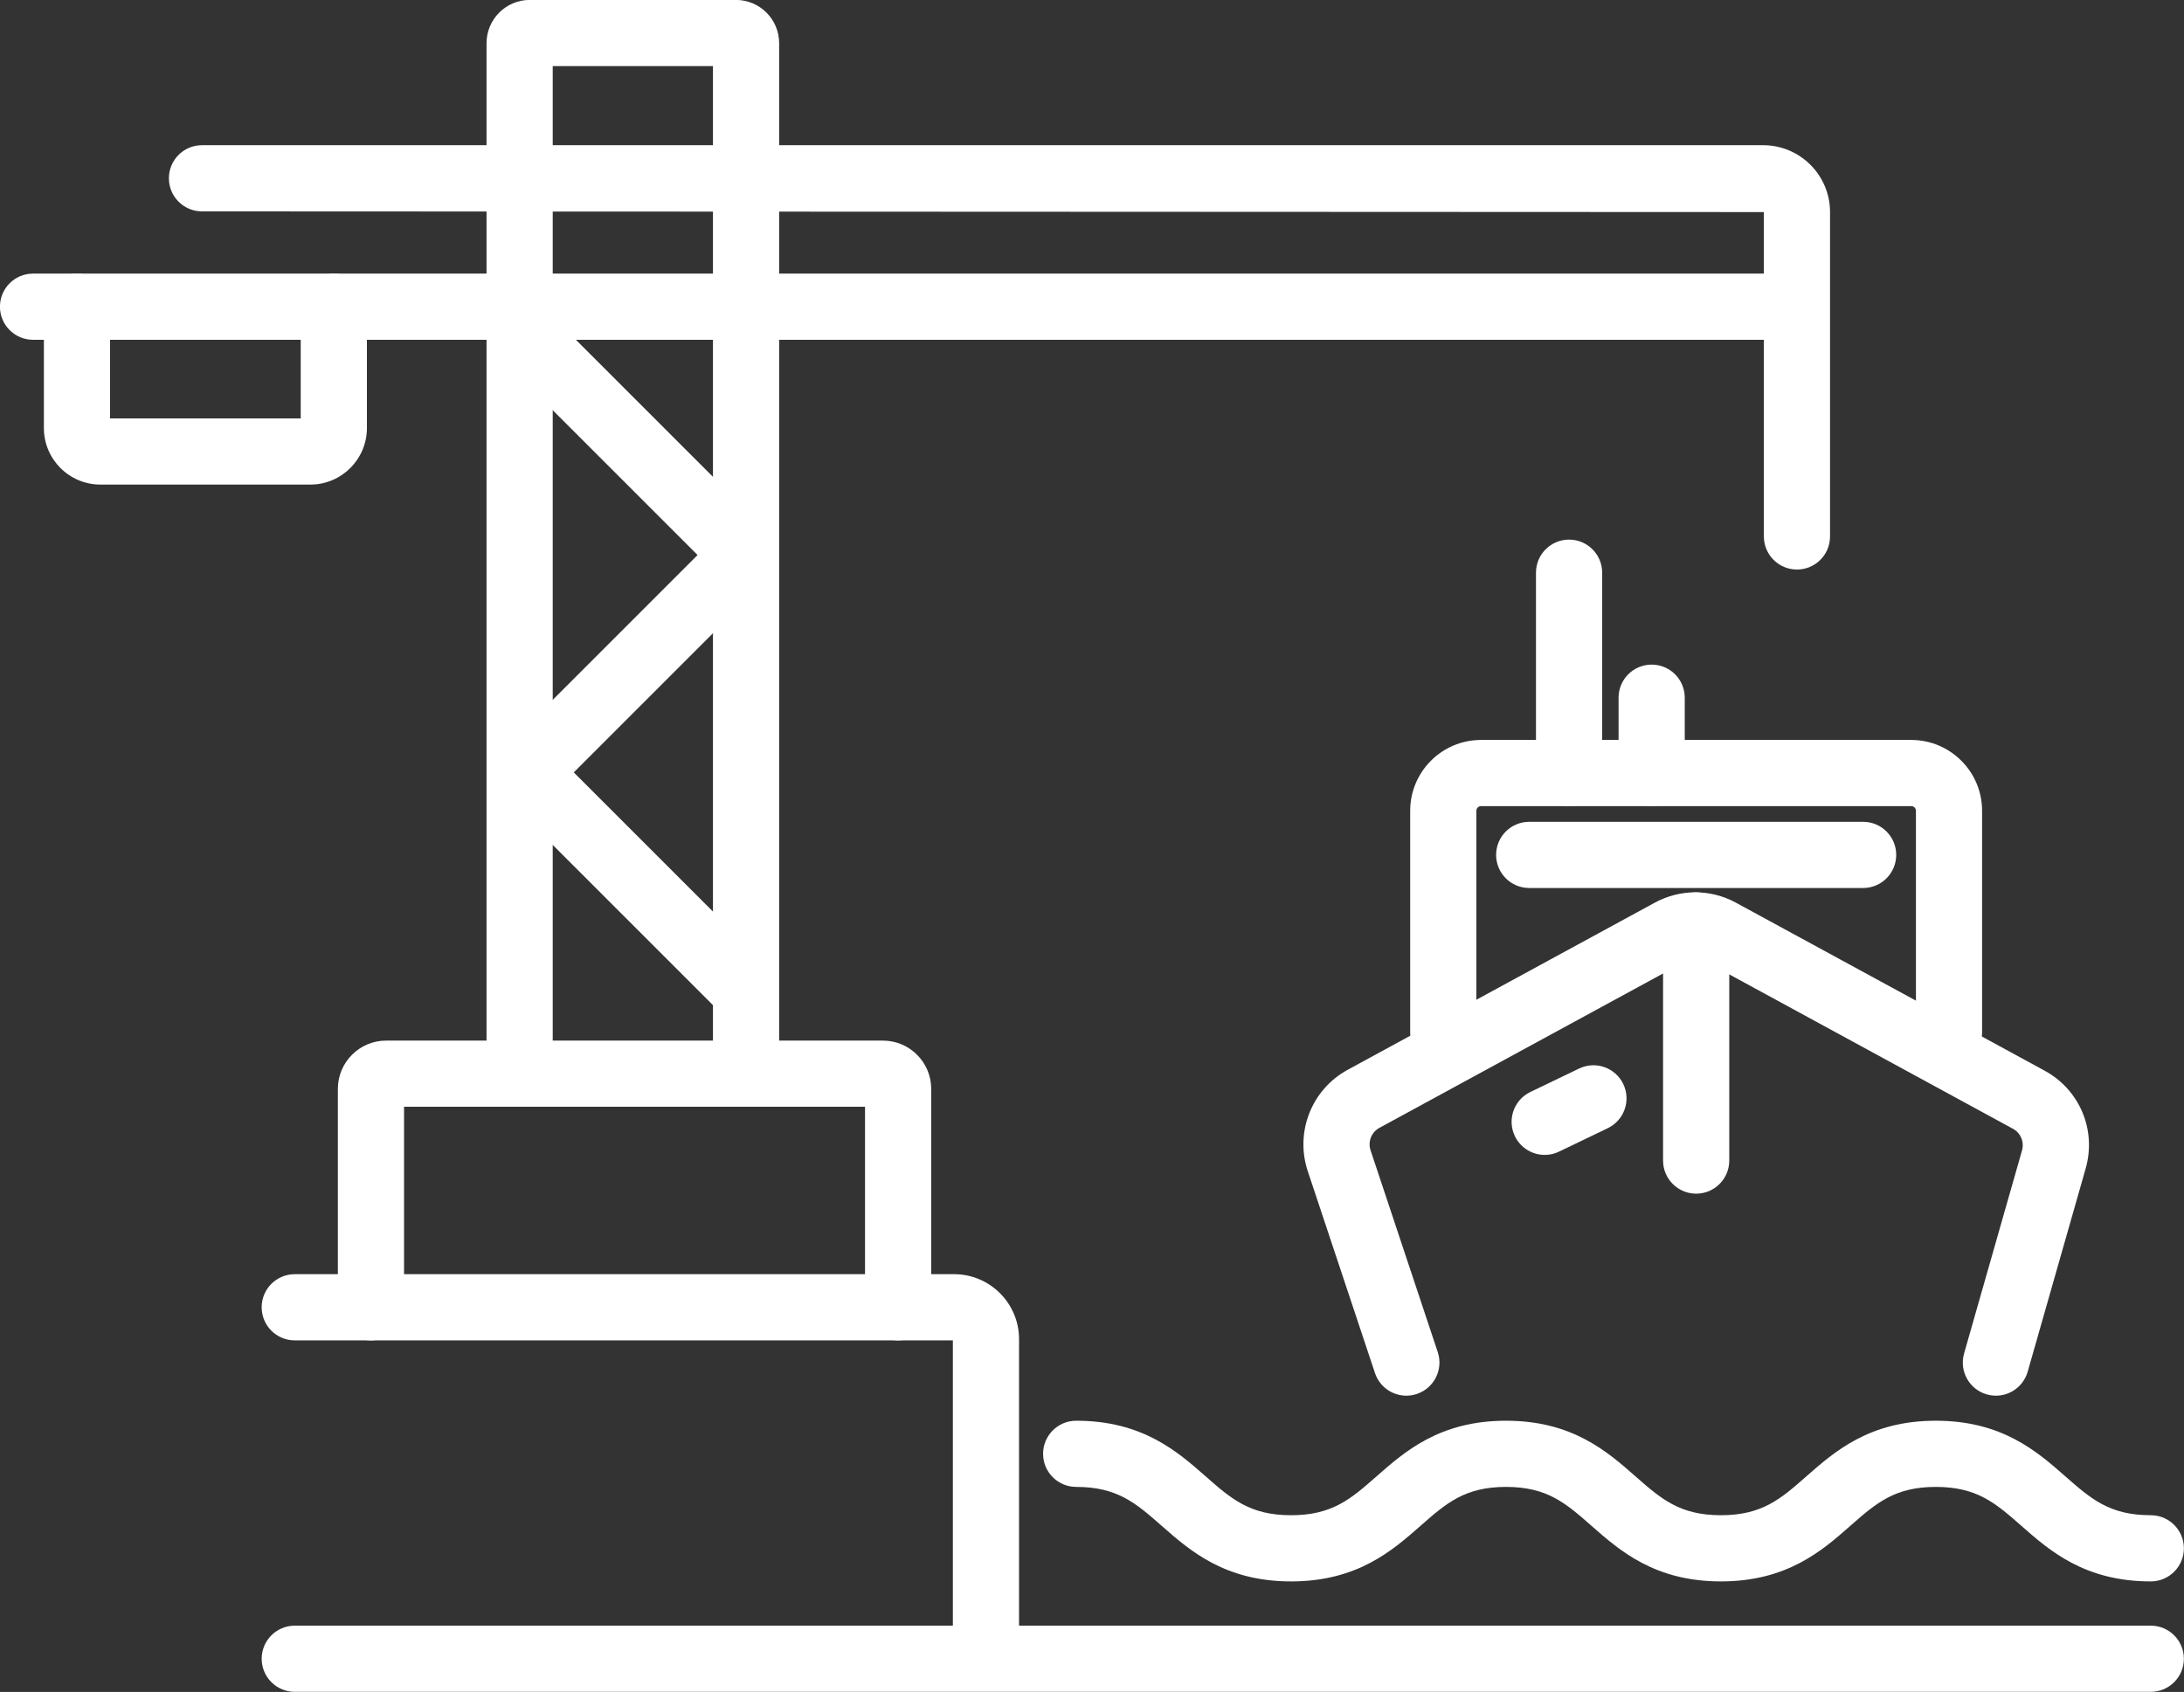
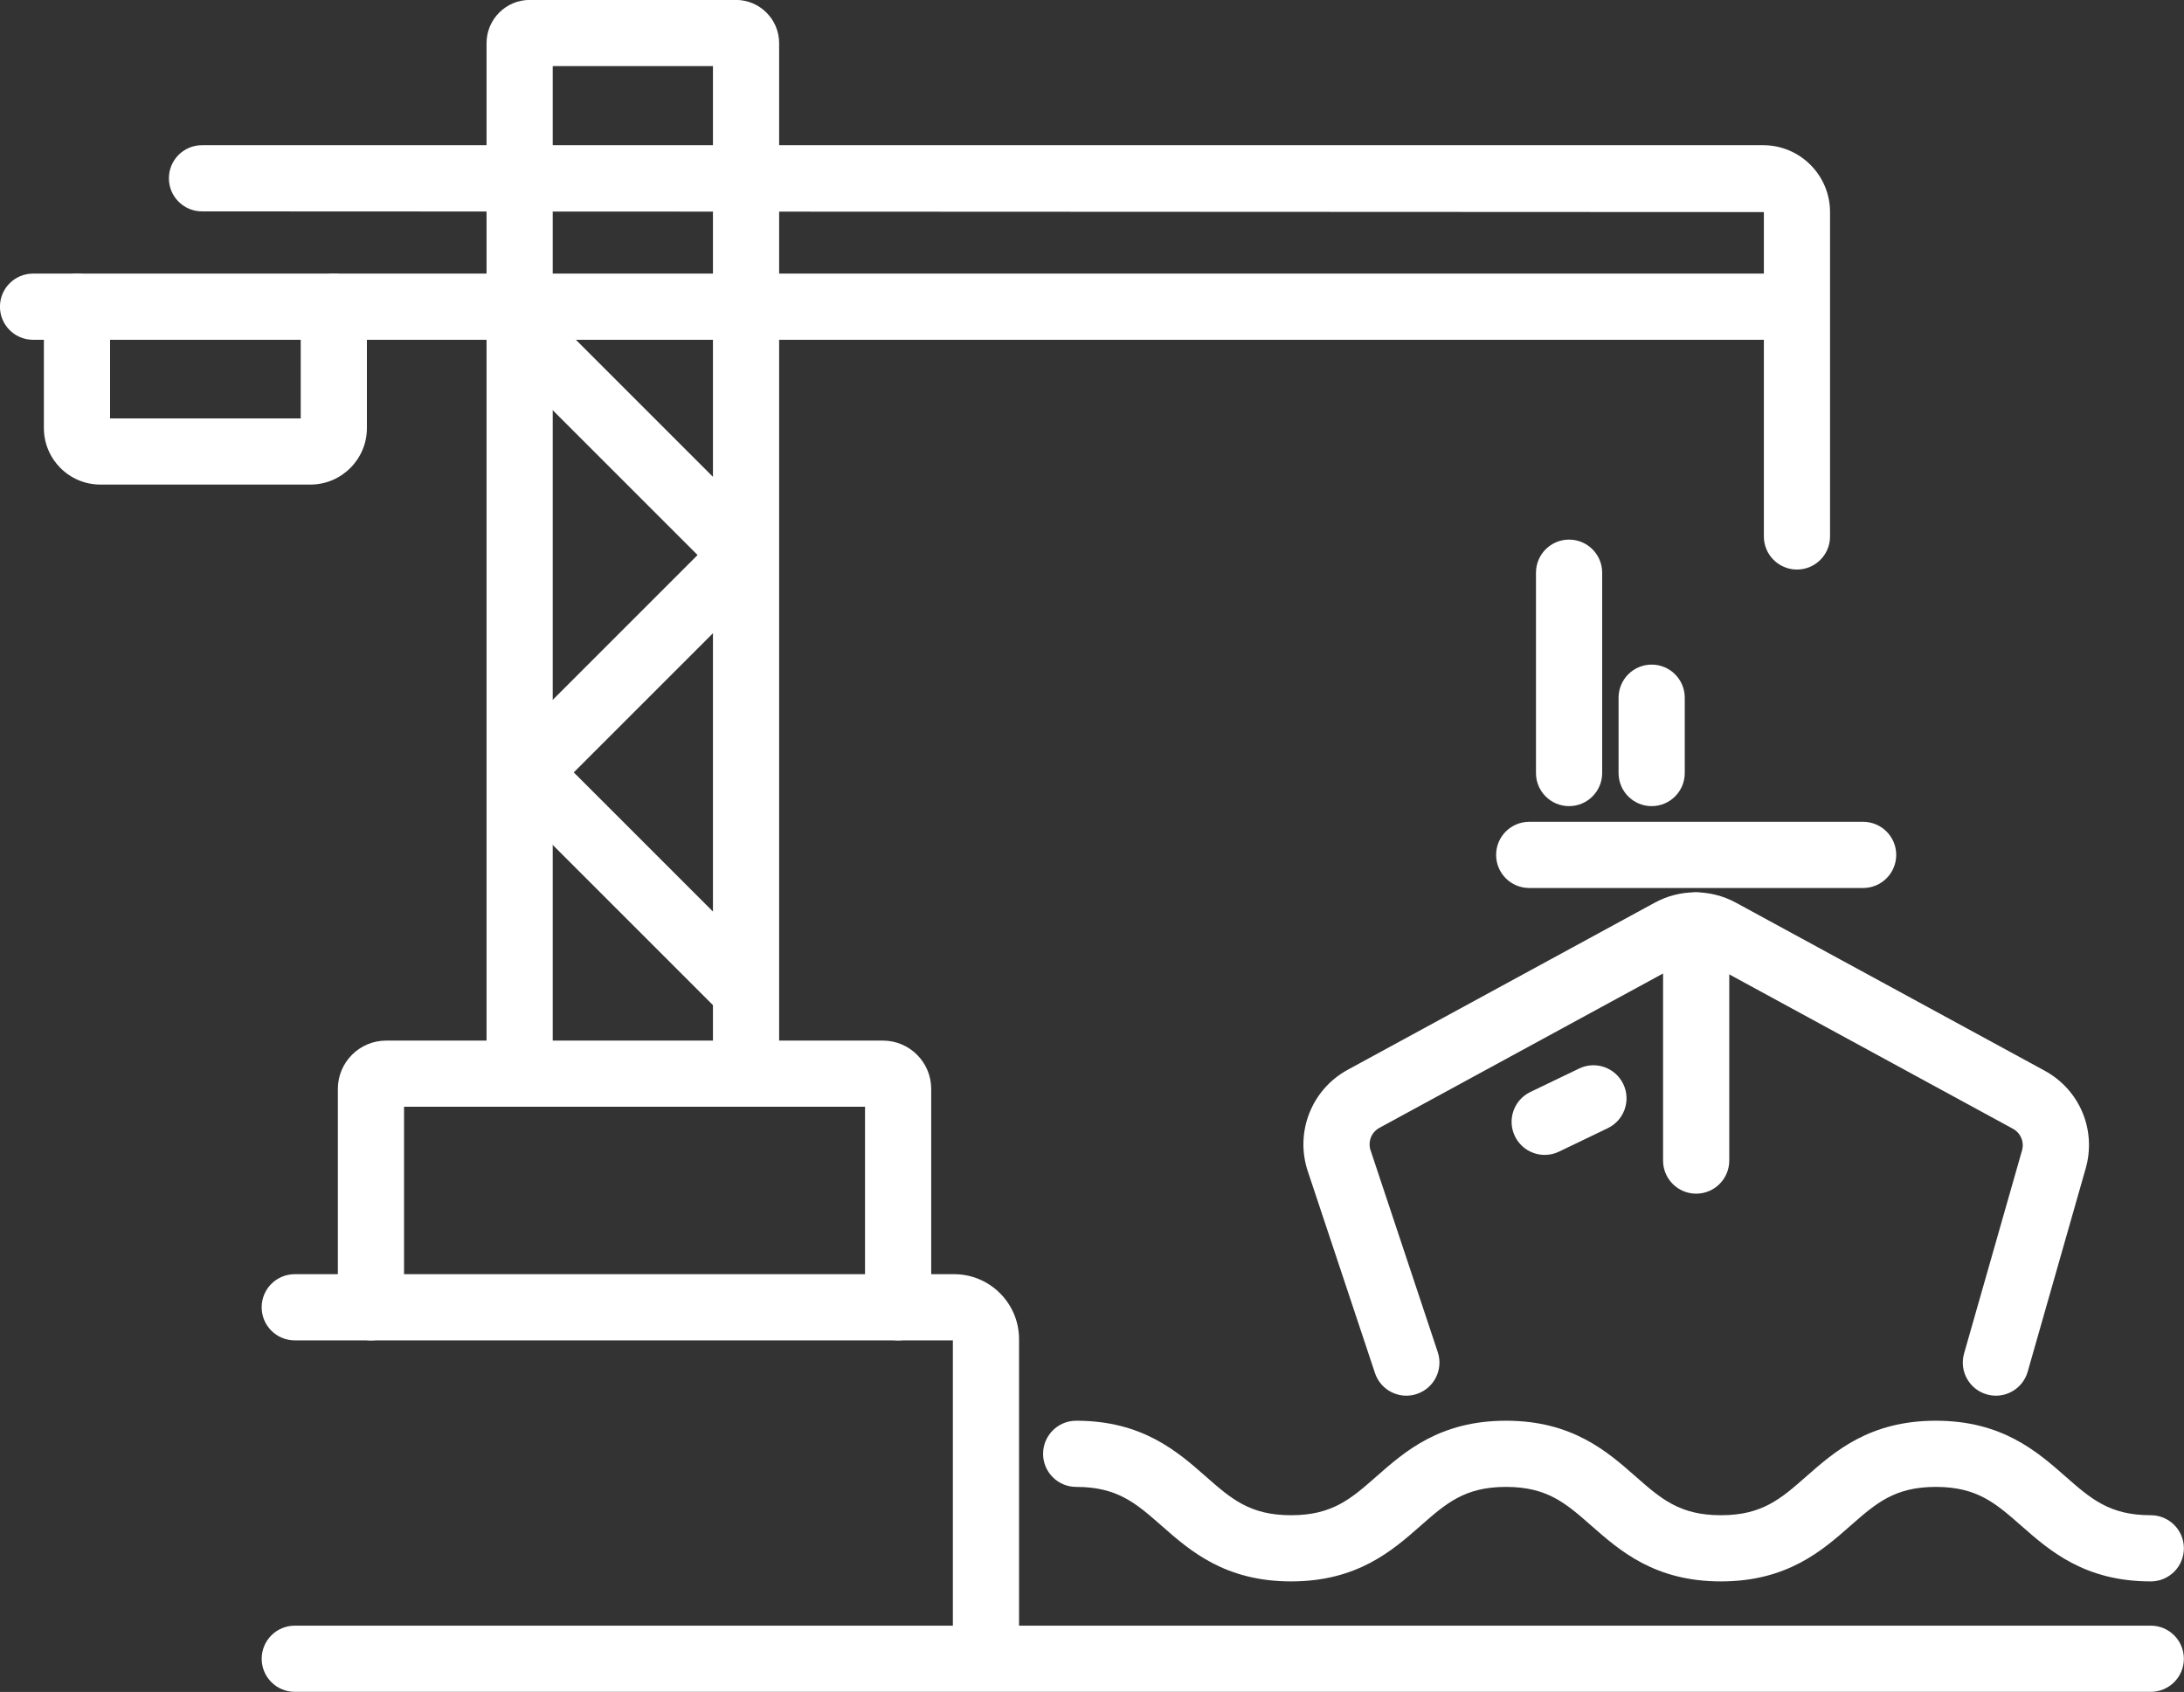
<svg xmlns="http://www.w3.org/2000/svg" fill="#ffffff" height="1039.5" preserveAspectRatio="xMidYMid meet" version="1" viewBox="329.2 480.3 1341.7 1039.5" width="1341.7" zoomAndPan="magnify">
  <rect x="329.2" y="480.3" width="1341.7" height="1039.5" fill="#333333" stroke="none" />
  <g id="change1_1">
    <path d="M1650.5,1519.75H510.29c-11.23,0-20.33-9.1-20.33-20.33c0-11.23,9.1-20.33,20.33-20.33h1140.2 c11.23,0,20.33,9.1,20.33,20.33C1670.82,1510.65,1661.72,1519.75,1650.5,1519.75z" />
    <path d="M934.91,1512.5c-11.23,0-20.33-9.1-20.33-20.33v-188.36h-404.3c-11.23,0-20.33-9.1-20.33-20.33s9.1-20.33,20.33-20.33 h405.05c22,0,39.9,17.9,39.9,39.9v189.11C955.24,1503.4,946.14,1512.5,934.91,1512.5z M915.34,1303.82h0.08H915.34z" />
    <path d="M880.94,1303.82c-11.23,0-20.33-9.1-20.33-20.33v-123.21H577.42v123.21c0,11.23-9.1,20.33-20.33,20.33 s-20.33-9.1-20.33-20.33v-134.2c0-16.36,13.31-29.66,29.67-29.66H871.6c16.36,0,29.67,13.31,29.67,29.66v134.2 C901.27,1294.72,892.17,1303.82,880.94,1303.82z" />
    <path d="M787.52,1160.29c-11.23,0-20.33-9.1-20.33-20.33V520.9h-98.43v619.06c0,11.23-9.1,20.33-20.33,20.33 s-20.33-9.1-20.33-20.33V506.81c0-14.64,11.91-26.56,26.55-26.56H781.3c14.64,0,26.55,11.92,26.55,26.56v633.15 C807.85,1151.19,798.75,1160.29,787.52,1160.29z" />
    <path d="M1433.13,830.22c-11.23,0-20.33-9.1-20.33-20.33V610.6l-959.51-0.43c-11.23,0-20.33-9.1-20.33-20.33 c0-11.23,9.1-20.33,20.33-20.33h959.07c22.66,0,41.09,18.43,41.09,41.08v199.29C1453.46,821.12,1444.36,830.22,1433.13,830.22z" />
    <path d="M1193.17,1337.8c-8.51,0-16.45-5.39-19.28-13.91l-41.28-124.01c-7.99-24.02,2.34-50.24,24.57-62.34l188.57-102.63 c15.62-8.5,34.29-8.5,49.92,0.01l189.57,103.17c21.62,11.77,32,36.51,25.24,60.18l-35.6,124.77 c-3.08,10.79-14.33,17.08-25.12,13.97c-10.79-3.08-17.05-14.33-13.97-25.12l35.6-124.77c1.49-5.24-0.8-10.72-5.58-13.32 l-189.58-103.18c-3.46-1.88-7.58-1.87-11.04-0.01l-188.57,102.63c-4.92,2.68-7.21,8.47-5.44,13.78l41.28,124.01 c3.55,10.66-2.22,22.16-12.87,25.71C1197.46,1337.46,1195.3,1337.8,1193.17,1337.8z" />
    <path d="M1371.21,1213.68c-11.23,0-20.33-9.1-20.33-20.33V1048.9c0-11.23,9.1-20.33,20.33-20.33s20.33,9.1,20.33,20.33v144.45 C1391.53,1204.59,1382.43,1213.68,1371.21,1213.68z" />
    <path d="M1278.17,1189.86c-7.57,0-14.83-4.25-18.33-11.52c-4.87-10.12-0.61-22.26,9.5-27.13l29.95-14.41 c10.12-4.87,22.26-0.6,27.13,9.5c4.87,10.12,0.61,22.26-9.5,27.13l-29.95,14.41C1284.13,1189.21,1281.12,1189.86,1278.17,1189.86z" />
-     <path d="M1526.55,1135.02c-11.23,0-20.33-9.1-20.33-20.33V978.43c0-1.58-1.28-2.86-2.86-2.86h-264.32c-1.58,0-2.86,1.28-2.86,2.86 v136.26c0,11.23-9.1,20.33-20.33,20.33c-11.23,0-20.33-9.1-20.33-20.33V978.43c0-24,19.52-43.51,43.51-43.51h264.32 c23.99,0,43.51,19.52,43.51,43.51v136.26C1546.88,1125.92,1537.78,1135.02,1526.55,1135.02z" />
    <path d="M1473.78,1025.88h-205.14c-11.23,0-20.33-9.1-20.33-20.33c0-11.23,9.1-20.33,20.33-20.33h205.14 c11.23,0,20.33,9.1,20.33,20.33C1494.1,1016.78,1485,1025.88,1473.78,1025.88z" />
    <path d="M1293.13,975.58c-11.23,0-20.33-9.1-20.33-20.33V832.16c0-11.23,9.1-20.33,20.33-20.33s20.33,9.1,20.33,20.33v123.09 C1313.46,966.48,1304.36,975.58,1293.13,975.58z" />
    <path d="M1343.87,975.58c-11.23,0-20.33-9.1-20.33-20.33v-46.29c0-11.23,9.1-20.33,20.33-20.33s20.33,9.1,20.33,20.33v46.29 C1364.2,966.48,1355.1,975.58,1343.87,975.58z" />
    <path d="M1650.5,1451.9c-40.68,0-62.18-18.91-79.45-34.09c-15.82-13.92-27.26-23.97-52.6-23.97c-25.34,0-36.77,10.05-52.59,23.97 c-17.27,15.19-38.76,34.09-79.44,34.09c-40.68,0-62.17-18.91-79.44-34.09c-15.82-13.92-27.25-23.97-52.59-23.97 c-25.34,0-36.77,10.05-52.59,23.97c-17.27,15.19-38.76,34.09-79.44,34.09s-62.17-18.91-79.44-34.09 c-15.82-13.92-27.25-23.97-52.59-23.97c-11.23,0-20.33-9.1-20.33-20.33c0-11.23,9.1-20.33,20.33-20.33 c40.68,0,62.17,18.91,79.44,34.09c15.82,13.92,27.25,23.97,52.59,23.97s36.77-10.05,52.59-23.97 c17.27-15.19,38.76-34.09,79.44-34.09c40.68,0,62.17,18.91,79.44,34.09c15.82,13.92,27.25,23.97,52.59,23.97 c25.34,0,36.77-10.05,52.59-23.97c17.27-15.19,38.76-34.09,79.44-34.09c40.68,0,62.18,18.91,79.45,34.09 c15.82,13.92,27.26,23.97,52.6,23.97c11.23,0,20.33,9.1,20.33,20.33S1661.72,1451.9,1650.5,1451.9z" />
    <path d="M1419.3,689.06H349.5c-11.23,0-20.33-9.1-20.33-20.33s9.1-20.33,20.33-20.33H1419.3c11.23,0,20.33,9.1,20.33,20.33 S1430.52,689.06,1419.3,689.06z" />
    <path d="M519.88,778.02H390.87c-19.14,0-34.71-15.57-34.71-34.71v-74.58c0-11.23,9.1-20.33,20.33-20.33 c11.23,0,20.33,9.1,20.33,20.33v68.63h117.12v-68.63c0-11.23,9.1-20.33,20.33-20.33c11.23,0,20.33,9.1,20.33,20.33v74.58 C554.59,762.45,539.02,778.02,519.88,778.02z" />
    <path d="M786.49,1108.73c-5.2,0-10.4-1.99-14.37-5.96L647.04,977.7c-6.1-6.09-9.47-14.21-9.47-22.84s3.36-16.75,9.46-22.85 l110.71-110.7L634.06,697.63c-7.94-7.93-7.94-20.8,0-28.74c7.94-7.94,20.81-7.94,28.75,0l129.57,129.57 c6.11,6.11,9.47,14.22,9.47,22.85s-3.36,16.75-9.47,22.85L681.68,954.85l119.18,119.18c7.94,7.94,7.94,20.8,0,28.74 C796.89,1106.75,791.69,1108.73,786.49,1108.73z M763.63,827.2h0.08H763.63z" />
  </g>
</svg>